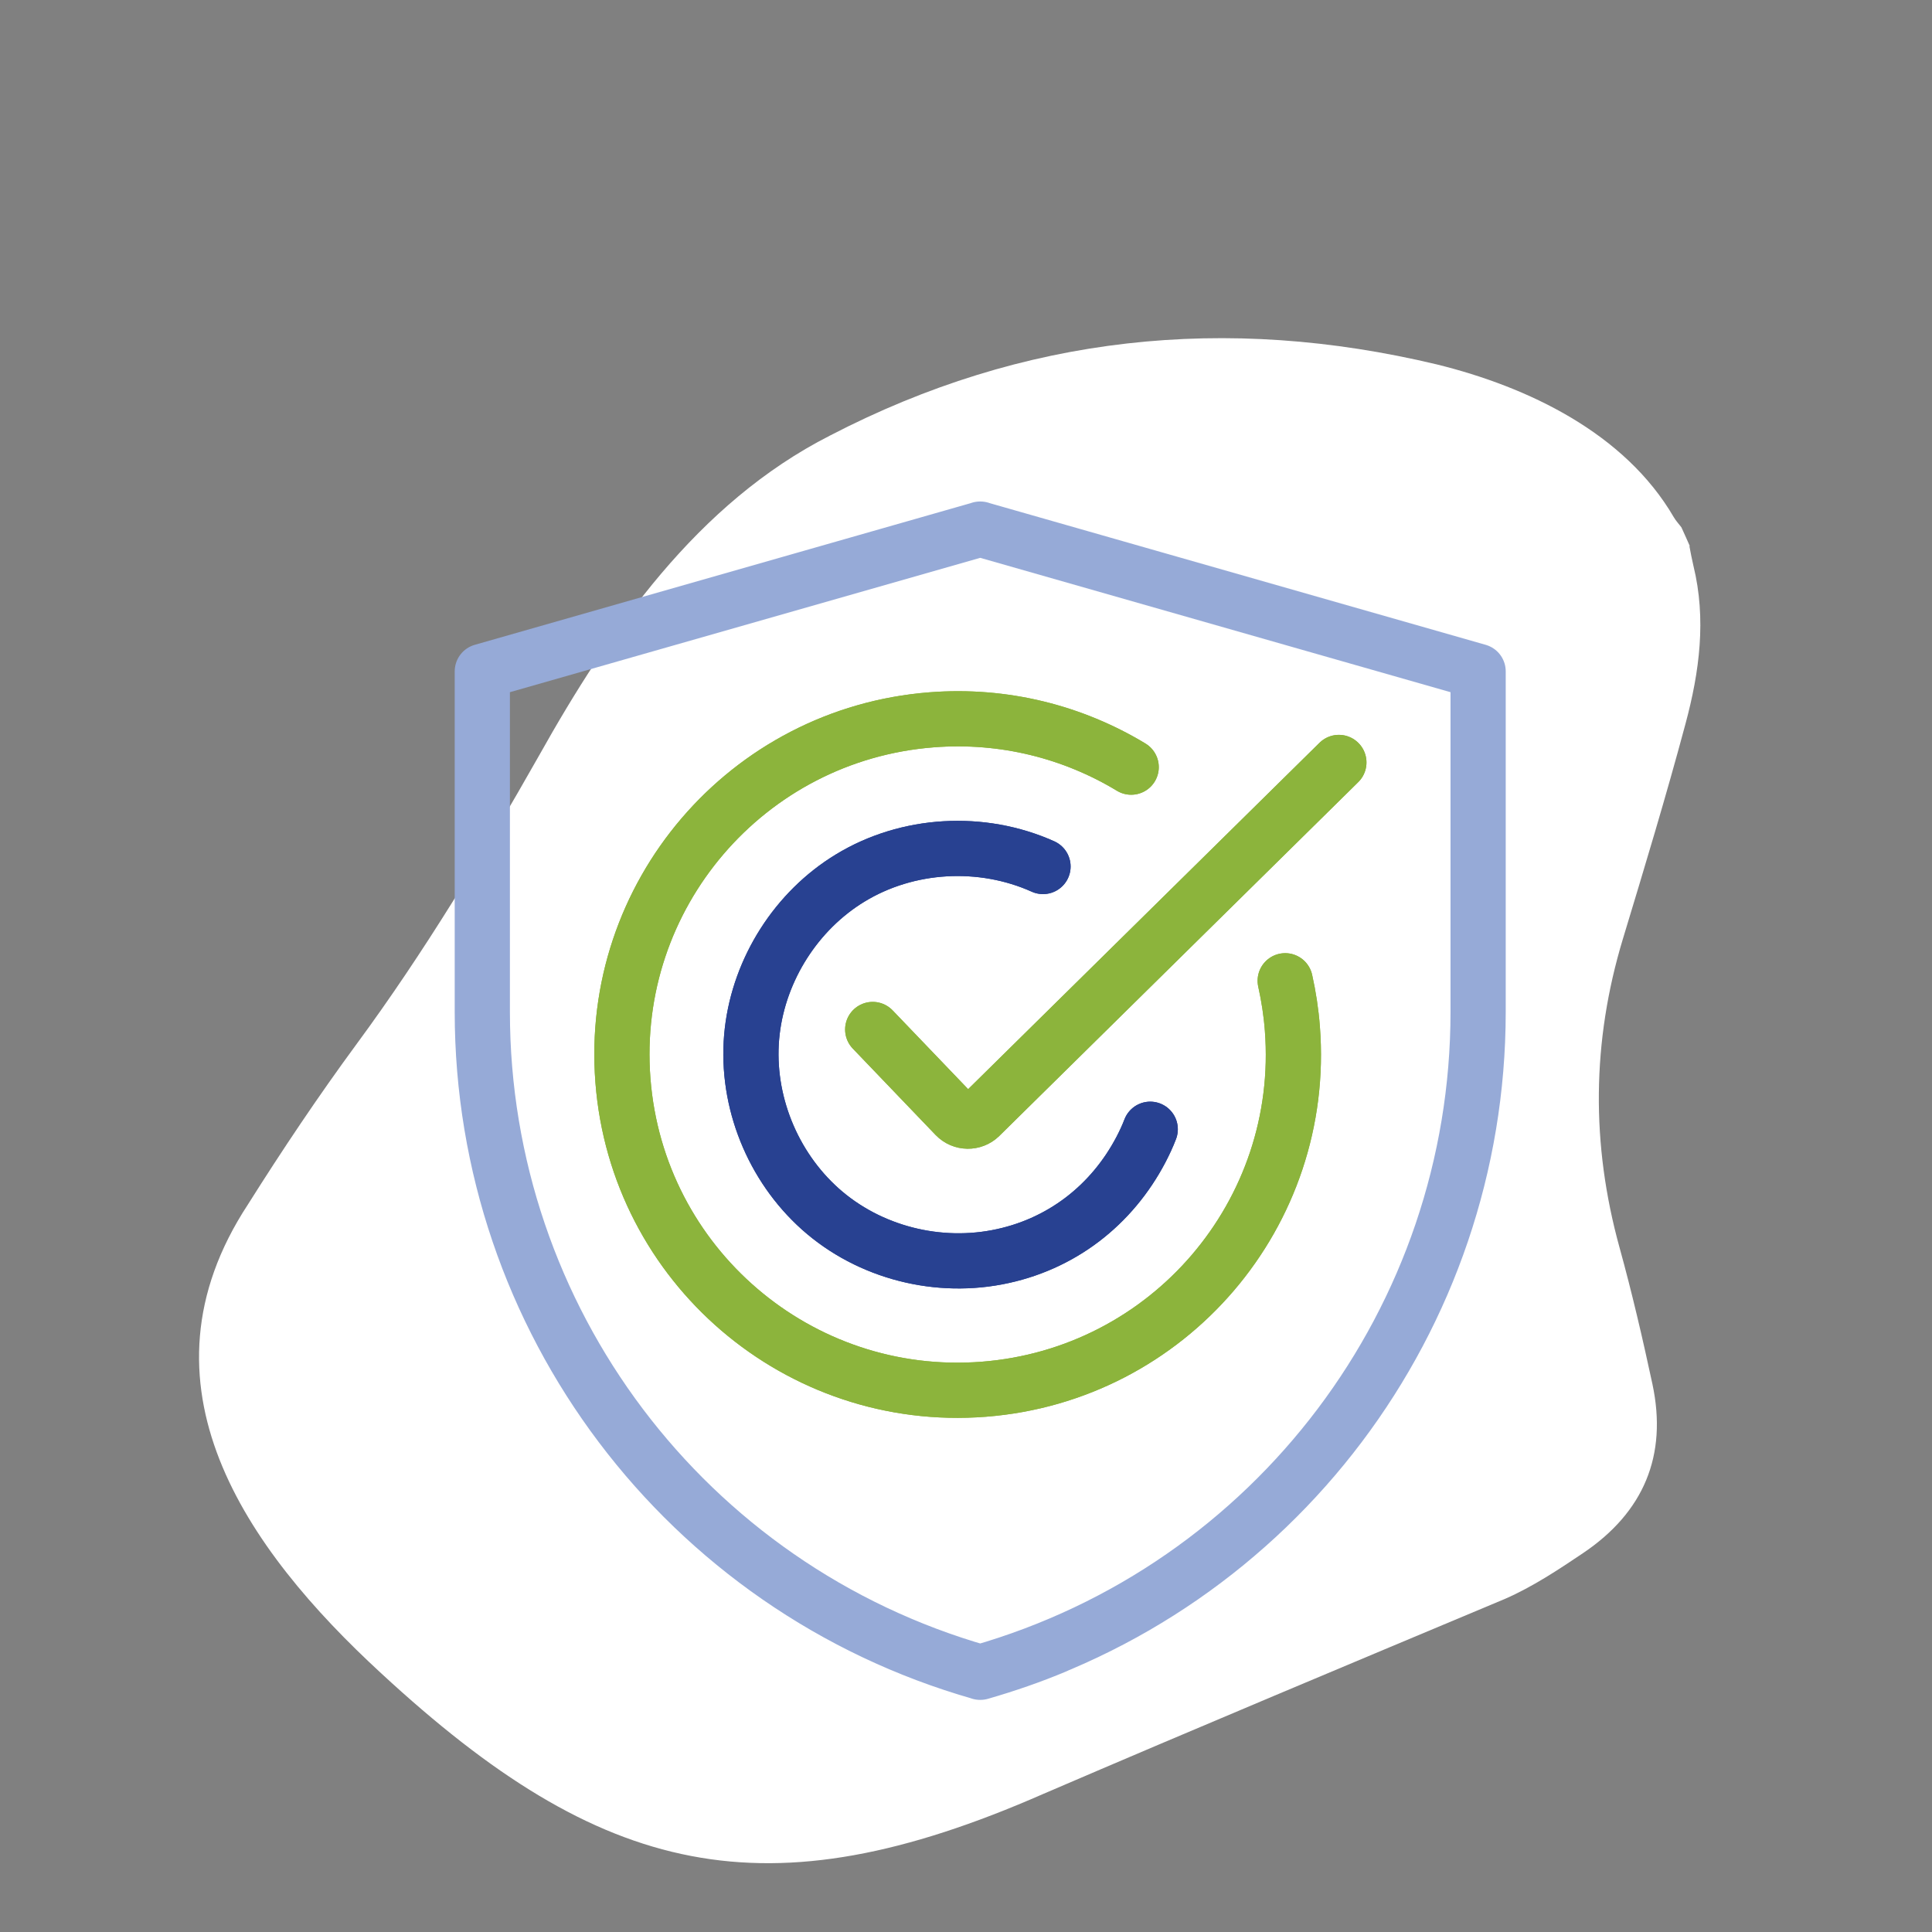
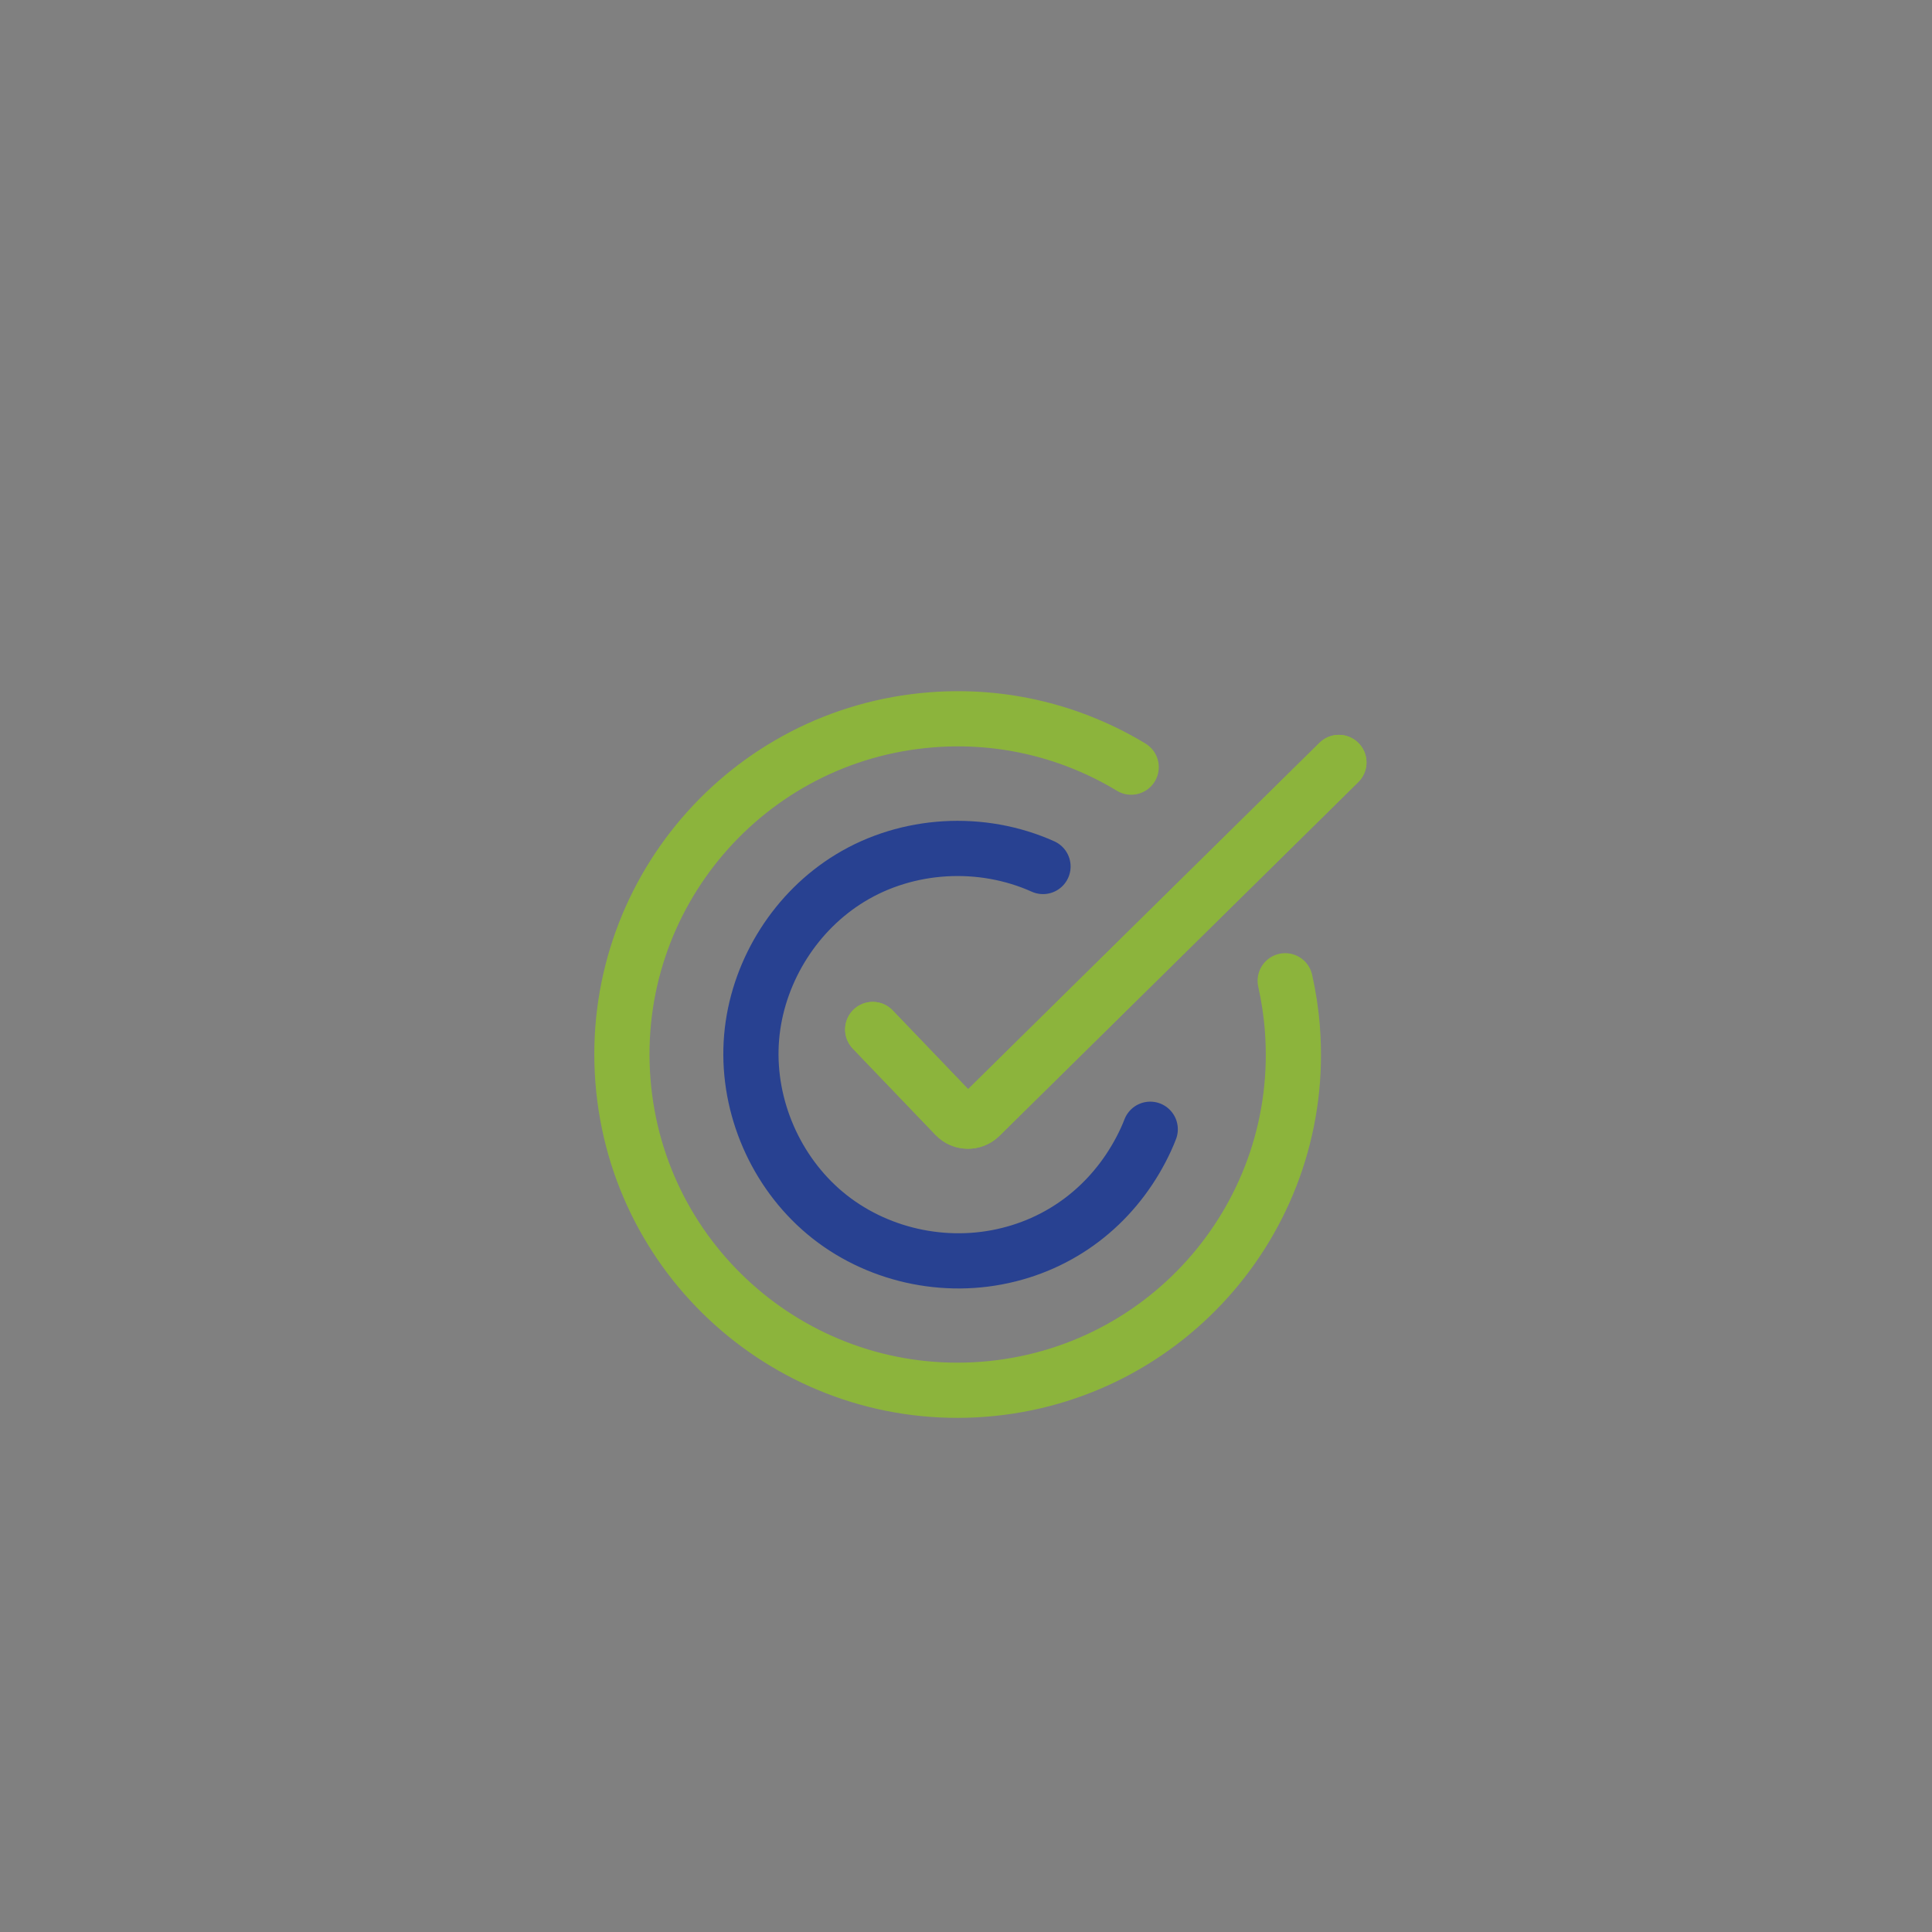
<svg xmlns="http://www.w3.org/2000/svg" width="140" height="140" viewBox="0 0 140 140">
  <rect x="0" y="0" width="140" height="140" fill="#808080" stroke="none" />
  <defs>
    <style>
      .cls-1 {
        fill: #fff;
      }

      .cls-2 {
        stroke: #96aad7;
      }

      .cls-2, .cls-3, .cls-4 {
        fill: none;
        stroke-linecap: round;
        stroke-linejoin: round;
        stroke-width: 4px;
      }

      .cls-3 {
        stroke: #8cb43c;
      }

      .cls-4 {
        stroke: #284191;
      }
    </style>
  </defs>
  <g id="Blob">
-     <path class="cls-1" d="m122.45,39.57c-.2-.45-.4-.91-.61-1.36-.18-.24-.4-.47-.55-.73-3.55-6.1-10.56-9.44-17.16-11.07-15.27-3.65-29.97-2.12-43.98,5.15-9.62,4.89-15.97,14.05-21.11,23.23-4.06,7.16-8.29,14.2-13.18,20.84-2.78,3.78-5.4,7.69-7.9,11.66-8.53,13.01-.18,24.91,9.68,33.98,16.01,14.8,27.84,17.55,47.97,8.72,11.12-4.78,22.29-9.45,33.45-14.13,1.99-.87,3.85-2.1,5.66-3.32,4.38-2.95,6.13-7.06,5.02-12.25-.71-3.31-1.48-6.62-2.38-9.88-2.07-7.49-2.01-14.93.24-22.37,1.57-5.18,3.14-10.37,4.54-15.6,1.01-3.75,1.52-7.58.57-11.45-.11-.47-.2-.94-.29-1.42Z" />
-   </g>
+     </g>
  <g id="Work">
    <g id="g1671">
-       <path id="path1673" class="cls-2" d="m71.02,121.18c21.36-6.1,36.09-25.63,36.09-47.85v-24.68l-36.09-10.31h.02l-36.09,10.31v24.68c0,22.22,14.73,41.75,36.09,47.85,1.87-.54,3.7-1.17,5.46-1.91" />
-     </g>
+       </g>
    <g>
      <g>
-         <path class="cls-4" d="m75.58,62.79c-4.45-2-9.82-1.7-13.98.84-3.89,2.37-6.56,6.57-7.09,11.09-.54,4.63,1.24,9.39,4.61,12.59,3.45,3.28,8.44,4.68,13.11,3.8s8.35-3.8,10.45-7.81c.25-.48.48-.97.67-1.47" />
-         <path class="cls-3" d="m81.97,55.59c-4.2-2.54-9.2-3.84-14.46-3.43-13.4,1.04-23.41,12.74-22.37,26.14,1.04,13.4,12.74,23.41,26.14,22.37s23.41-12.74,22.37-26.14c-.09-1.18-.27-2.34-.52-3.46" />
        <path class="cls-3" d="m63.24,74.6l6,6.26c.48.5,1.28.51,1.77.03l26.01-25.64" />
      </g>
      <g>
        <path class="cls-4" d="m75.58,62.79c-4.45-2-9.82-1.7-13.98.84-3.89,2.37-6.56,6.57-7.09,11.09-.54,4.63,1.24,9.39,4.61,12.59,3.45,3.28,8.44,4.68,13.11,3.8s8.35-3.8,10.45-7.81c.25-.48.48-.97.67-1.47" />
        <path class="cls-3" d="m81.97,55.59c-4.2-2.54-9.2-3.84-14.46-3.43-13.4,1.04-23.41,12.74-22.37,26.14,1.04,13.4,12.74,23.41,26.14,22.37s23.41-12.74,22.37-26.14c-.09-1.18-.27-2.34-.52-3.46" />
        <path class="cls-3" d="m63.24,74.6l6,6.26c.48.5,1.28.51,1.77.03l26.01-25.64" />
      </g>
    </g>
  </g>
</svg>